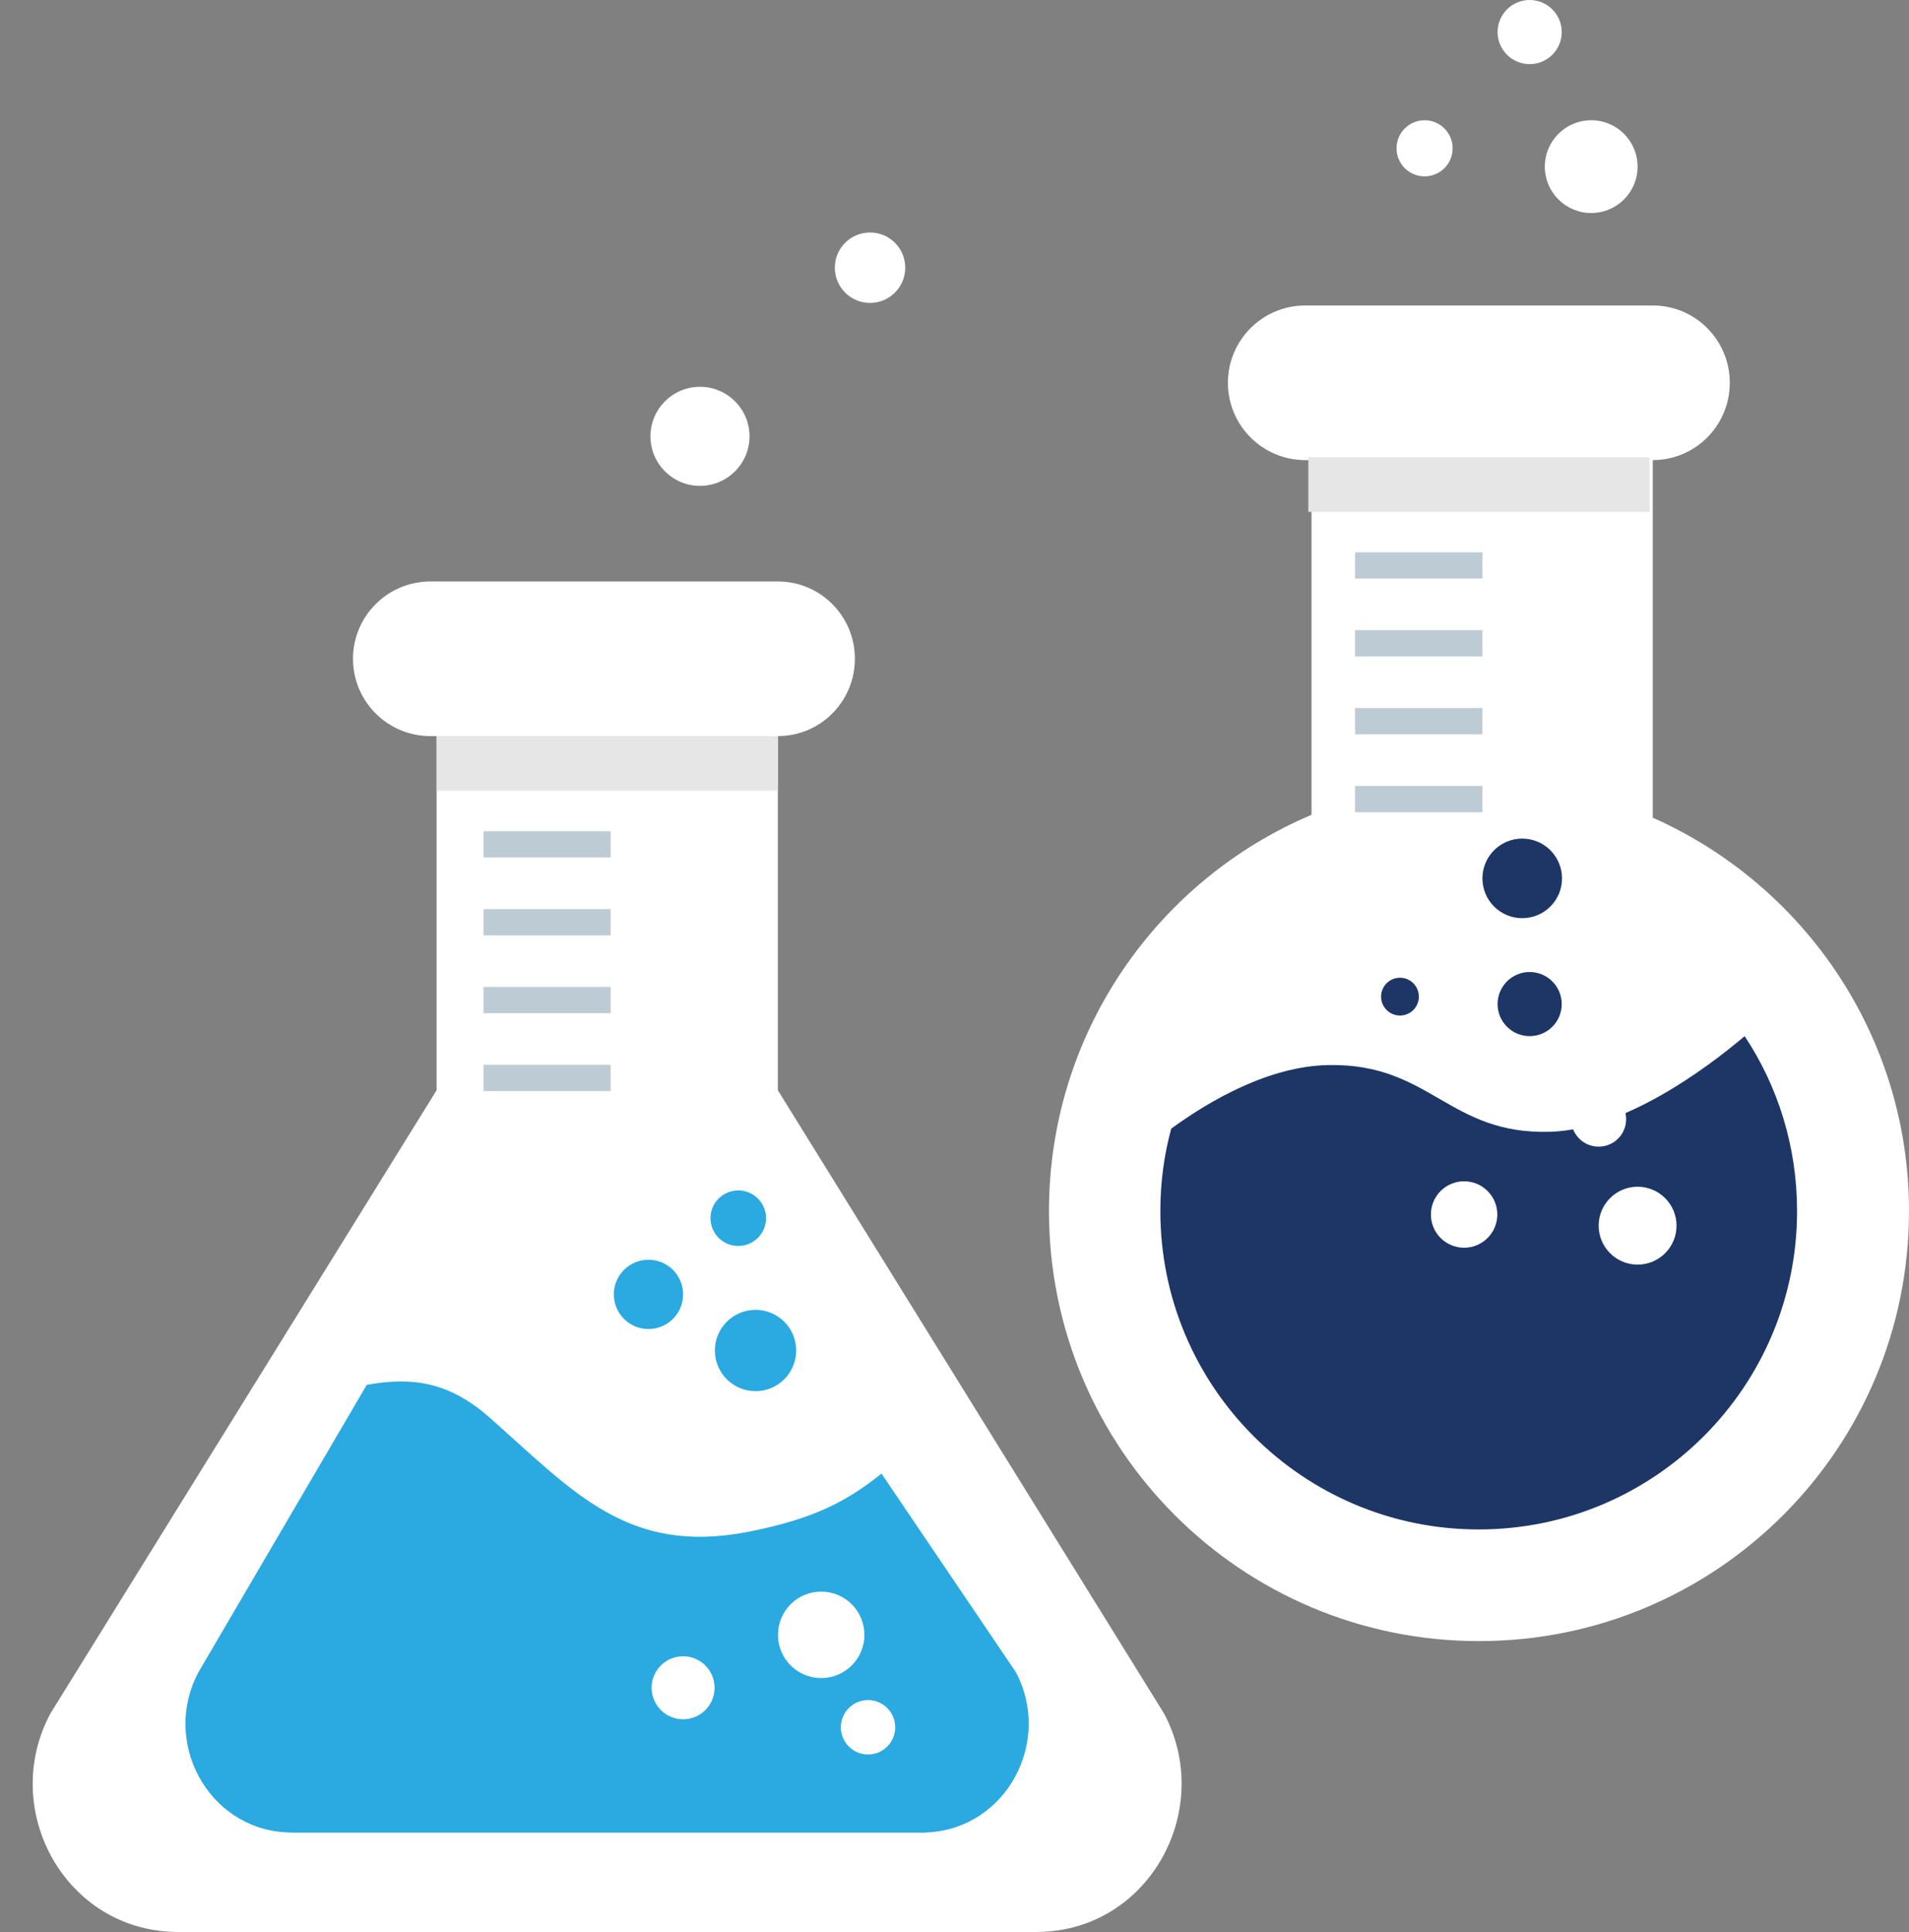
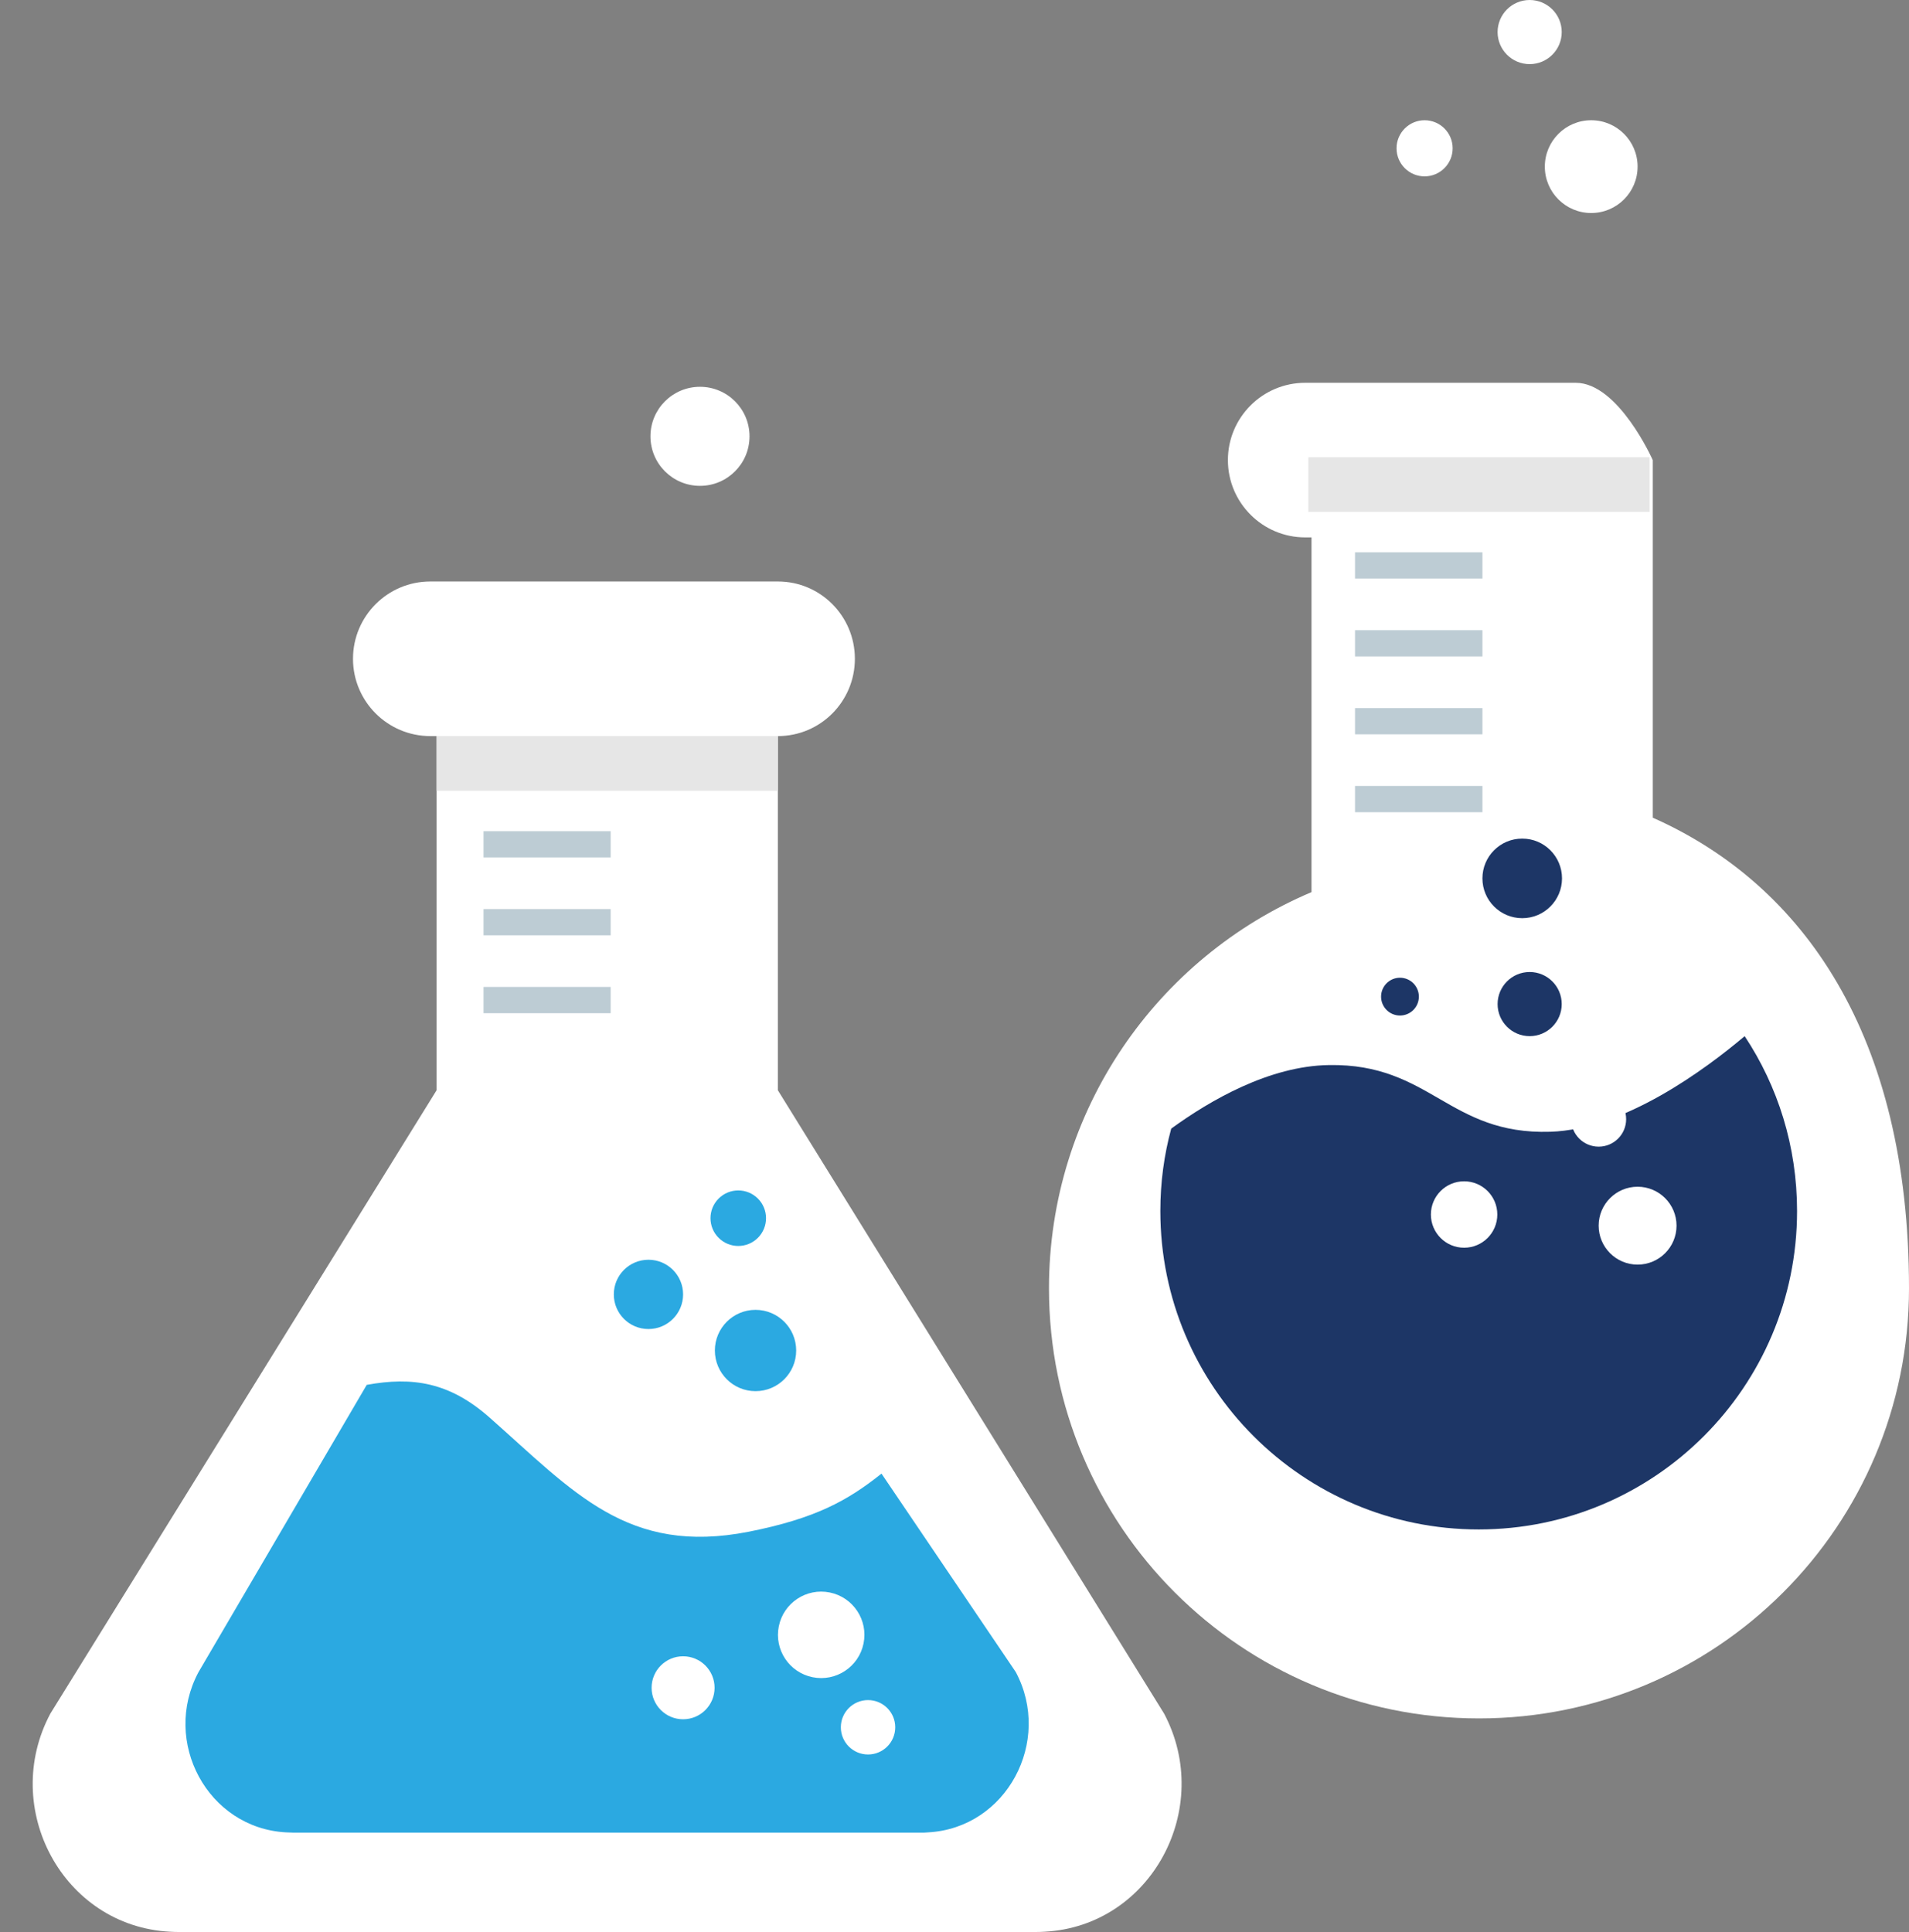
<svg xmlns="http://www.w3.org/2000/svg" fill="#000000" height="674.8" preserveAspectRatio="xMidYMid meet" version="1" viewBox="140.9 142.6 666.8 674.8" width="666.8" zoomAndPan="magnify">
  <rect x="140.9" y="142.6" width="666.8" height="674.8" fill="#808080" stroke="none" />
  <g>
    <g>
      <g id="change1_10">
        <path d="M547.5,741.1L412.6,523.4V399.7c14.9,0,26.9-12.1,26.9-27s-12-27-26.9-27l0,0h-0.1H293.4h-2.2 c-14.9,0-27,12.1-27,27s12.1,27,27,27h2.2v123.7L158.5,741.1c-17.6,33,4.3,74.2,41.7,76.2c1.2,0.1,2.4,0.1,3.6,0.1h298.4 c1.2,0,2.4,0,3.6-0.1C543.1,815.3,565,774.1,547.5,741.1z" fill="#ffffff" />
      </g>
      <g id="change2_1">
        <path d="M495.7,726.6l-46.9-69.3c-11.9,9.5-23.2,15.7-46.4,20.3c-42.3,8.3-61.1-13.9-90.4-39.8 c-14.1-12.5-27.1-14.4-43-11.5l-58.8,100.4c-12.9,24.2,3.2,54.4,30.6,55.9c0.9,0,1.8,0.1,2.7,0.1h218.9c0.9,0,1.8,0,2.7-0.1 C492.5,781.1,508.6,750.8,495.7,726.6z" fill="#2ba9e1" />
      </g>
      <g id="change2_2">
        <circle cx="404.8" cy="614.3" fill="#2ba9e1" r="14.2" />
      </g>
      <g id="change2_3">
        <circle cx="398.8" cy="568.1" fill="#2ba9e1" r="9.7" transform="rotate(-45.001 398.77 568.132)" />
      </g>
      <g id="change2_4">
        <circle cx="367.4" cy="594.7" fill="#2ba9e1" r="12.1" />
      </g>
      <path d="M309.8 437.5L354.2 437.5" fill="none" stroke="#bdccd4" stroke-miterlimit="10" stroke-width="9.166" />
      <path d="M309.8 464.7L354.2 464.7" fill="none" stroke="#bdccd4" stroke-miterlimit="10" stroke-width="9.166" />
      <path d="M309.8 491.9L354.2 491.9" fill="none" stroke="#bdccd4" stroke-miterlimit="10" stroke-width="9.166" />
-       <path d="M309.8 519.1L354.2 519.1" fill="none" stroke="#bdccd4" stroke-miterlimit="10" stroke-width="9.166" />
      <g id="change1_11">
        <circle cx="379.5" cy="732.1" fill="#ffffff" r="11" />
      </g>
      <g id="change1_12">
        <circle cx="427.7" cy="713.7" fill="#ffffff" r="15.1" transform="rotate(-78.51 427.664 713.636)" />
      </g>
      <g id="change1_13">
        <circle cx="444.1" cy="745.9" fill="#ffffff" r="9.5" />
      </g>
      <g id="change3_2">
        <path d="M293.4 399.7H412.6V418.8H293.4z" fill="#e6e6e6" />
      </g>
    </g>
    <g>
      <g id="change1_1">
-         <path d="M718.2,428.2V303.3c14.9,0,26.9-12.1,26.9-27s-12-27-26.9-27l0,0h-0.1H599h-2.2c-14.9,0-27,12.1-27,27 s12.1,27,27,27h2.2v123.9c-53.9,22.8-91.7,76.2-91.7,138.4c0,83,67.2,150.2,150.2,150.2s150.2-67.2,150.2-150.2 C807.7,504.3,770.9,451.6,718.2,428.2z" fill="#ffffff" />
+         <path d="M718.2,428.2V303.3s-12-27-26.9-27l0,0h-0.1H599h-2.2c-14.9,0-27,12.1-27,27 s12.1,27,27,27h2.2v123.9c-53.9,22.8-91.7,76.2-91.7,138.4c0,83,67.2,150.2,150.2,150.2s150.2-67.2,150.2-150.2 C807.7,504.3,770.9,451.6,718.2,428.2z" fill="#ffffff" />
      </g>
      <path d="M614.2 340.1L658.7 340.1" fill="none" stroke="#bdccd4" stroke-miterlimit="10" stroke-width="9.166" />
      <path d="M614.2 367.3L658.7 367.3" fill="none" stroke="#bdccd4" stroke-miterlimit="10" stroke-width="9.166" />
      <path d="M614.2 394.5L658.7 394.5" fill="none" stroke="#bdccd4" stroke-miterlimit="10" stroke-width="9.166" />
      <path d="M614.2 421.7L658.7 421.7" fill="none" stroke="#bdccd4" stroke-miterlimit="10" stroke-width="9.166" />
      <g id="change3_1">
        <path d="M597.9 302.3H717.1V321.4H597.9z" fill="#e6e6e6" />
      </g>
      <g id="change4_1">
        <path d="M750.3,504.5c-13.6,11.5-42,32.6-67.9,33.4c-35.5,1.1-41.8-23.9-77.3-23.3c-20.8,0.3-41.5,12.3-55.1,22.2 c-2.5,9.2-3.8,18.8-3.8,28.8c0,61.4,49.8,111.2,111.2,111.2S768.6,627,768.6,565.6C768.6,543,761.9,522,750.3,504.5z" fill="#1d3666" />
      </g>
      <g id="change4_2">
        <circle cx="629.9" cy="490.7" fill="#1d3666" r="6.6" />
      </g>
      <g id="change4_3">
        <circle cx="672.6" cy="449.4" fill="#1d3666" r="13.9" />
      </g>
      <g id="change4_4">
        <circle cx="675.2" cy="493.3" fill="#1d3666" r="11.2" />
      </g>
      <g id="change1_2">
        <circle cx="652.3" cy="566.8" fill="#ffffff" r="11.6" />
      </g>
      <g id="change1_3">
        <circle cx="699.3" cy="533.5" fill="#ffffff" r="9.6" />
      </g>
      <g id="change1_4">
        <circle cx="712.9" cy="570.7" fill="#ffffff" r="13.6" />
      </g>
    </g>
    <g id="change1_5">
      <circle cx="385.4" cy="295" fill="#ffffff" r="17.3" />
    </g>
    <g id="change1_6">
-       <circle cx="444.8" cy="236.1" fill="#ffffff" r="12.3" />
-     </g>
+       </g>
    <g id="change1_7">
      <circle cx="638.5" cy="194.4" fill="#ffffff" r="9.8" />
    </g>
    <g id="change1_8">
      <circle cx="696.7" cy="200.8" fill="#ffffff" r="16.2" />
    </g>
    <g id="change1_9">
      <circle cx="675.2" cy="153.8" fill="#ffffff" r="11.2" />
    </g>
  </g>
</svg>